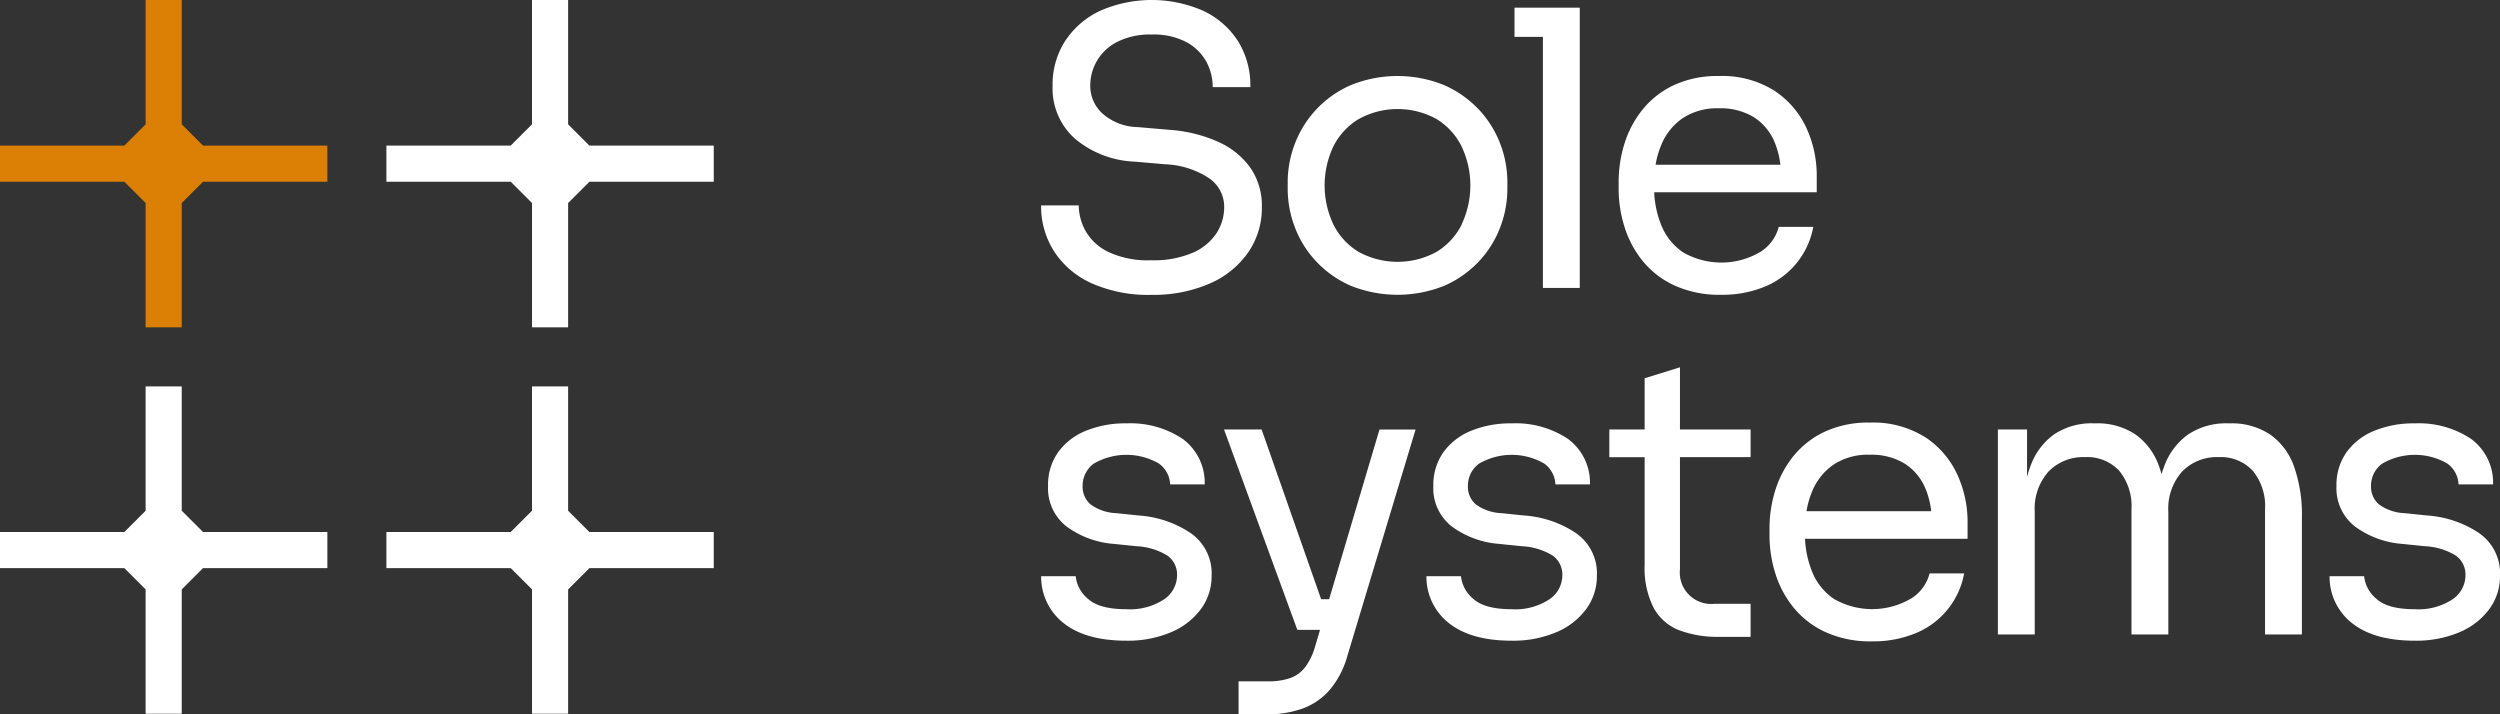
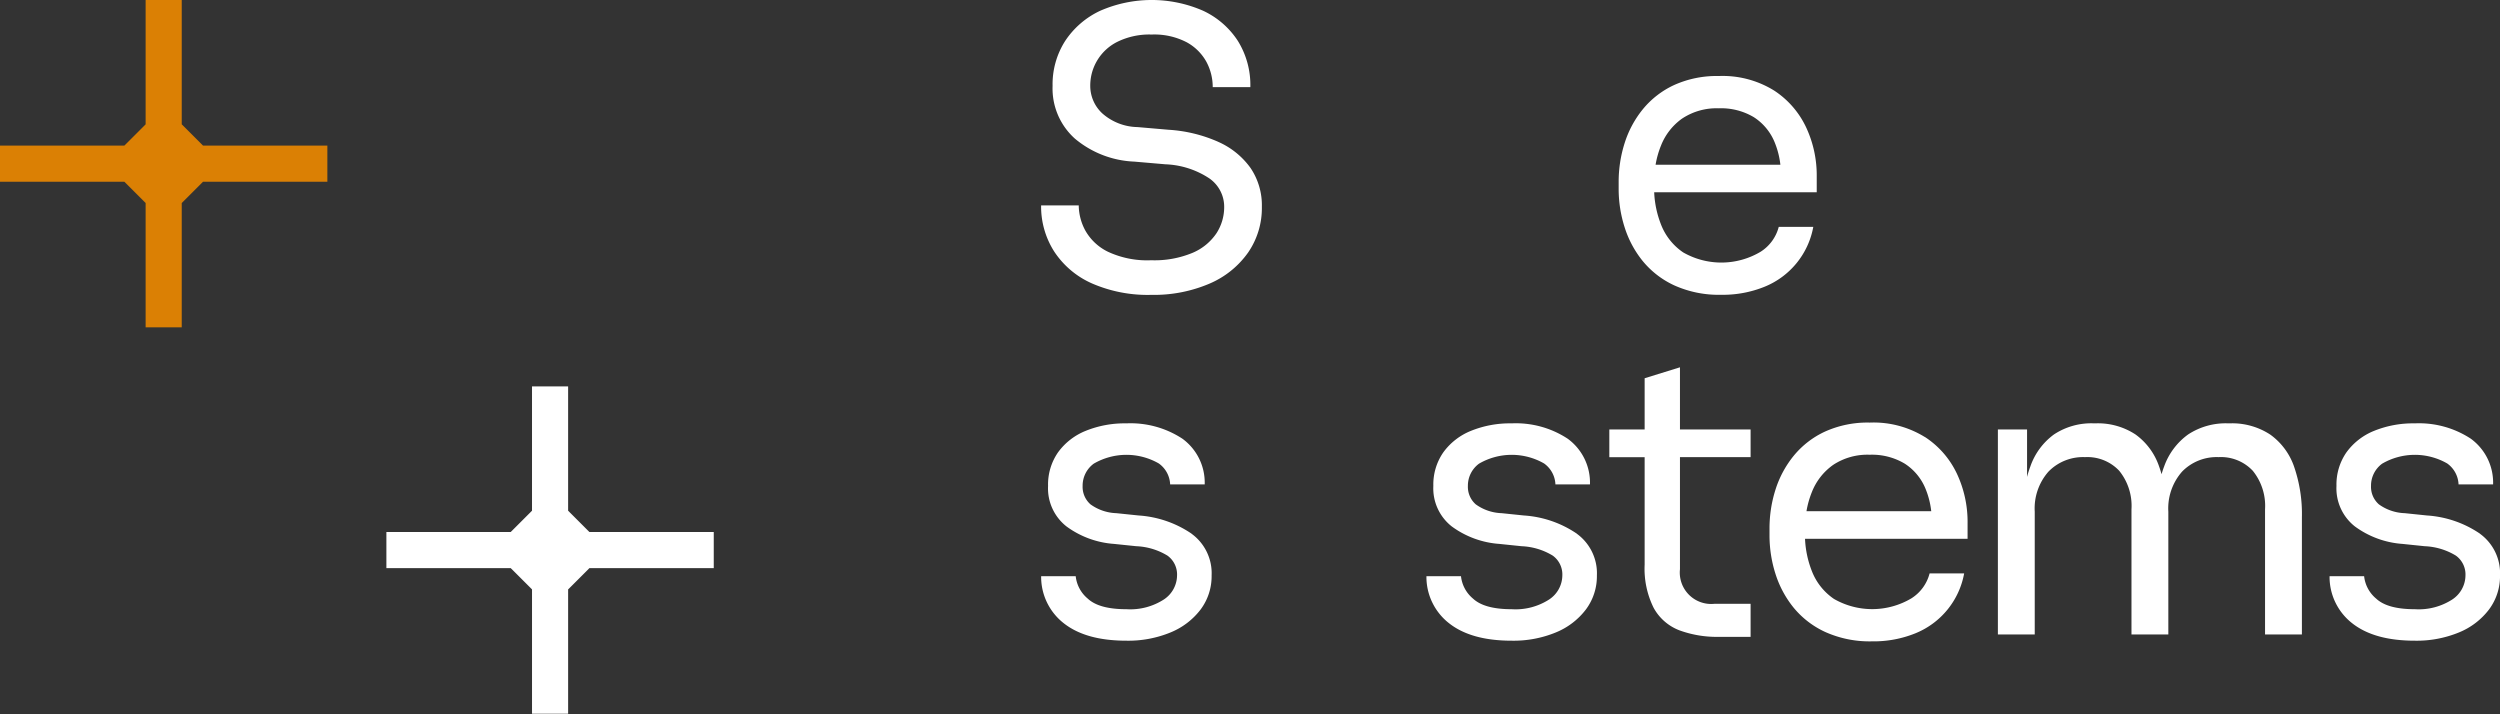
<svg xmlns="http://www.w3.org/2000/svg" width="279.923" height="79.985" viewBox="0 0 279.923 79.985">
  <rect x="0" y="0" width="279.923" height="79.985" fill="#333333" stroke="none" />
  <g id="Gruppe_5910" data-name="Gruppe 5910" transform="translate(3159 -6613)">
    <g id="Gruppe_5909" data-name="Gruppe 5909" transform="translate(-3159 6613)">
      <path id="Pfad_55" data-name="Pfad 55" d="M241.584,15.883a16.136,16.136,0,0,0-5.567-1.354l-3.482-.3a6.107,6.107,0,0,1-3.955-1.548,4.2,4.2,0,0,1-1.332-3.052,5.472,5.472,0,0,1,3.03-4.944,8.107,8.107,0,0,1,3.847-.817,7.838,7.838,0,0,1,3.912.86,5.534,5.534,0,0,1,2.214,2.192,5.948,5.948,0,0,1,.709,2.837h4.213a9.367,9.367,0,0,0-1.4-5.18,9.337,9.337,0,0,0-3.89-3.374,14.371,14.371,0,0,0-11.563.022,9.534,9.534,0,0,0-3.89,3.374,9.019,9.019,0,0,0-1.4,5.029,7.53,7.53,0,0,0,2.493,5.889,11.026,11.026,0,0,0,6.663,2.579l3.482.3a9.558,9.558,0,0,1,4.9,1.569,3.864,3.864,0,0,1,1.676,3.2,5.391,5.391,0,0,1-.859,2.945,6.065,6.065,0,0,1-2.665,2.192,11.069,11.069,0,0,1-4.643.838,10.389,10.389,0,0,1-4.836-.946,5.835,5.835,0,0,1-2.536-2.364A6.007,6.007,0,0,1,225.959,23h-4.213a9.343,9.343,0,0,0,1.462,5.158,9.778,9.778,0,0,0,4.212,3.568,15.615,15.615,0,0,0,6.663,1.29,15.808,15.808,0,0,0,6.491-1.247,10.165,10.165,0,0,0,4.341-3.482,8.766,8.766,0,0,0,1.548-5.115,7.461,7.461,0,0,0-1.268-4.363,8.815,8.815,0,0,0-3.611-2.923" transform="translate(-105.173 0)" fill="#fff" />
-       <path id="Pfad_56" data-name="Pfad 56" d="M306.9,23.384a11.766,11.766,0,0,0-3.869-2.708,13.891,13.891,0,0,0-10.4,0,11.672,11.672,0,0,0-6.276,6.534,11.967,11.967,0,0,0-.817,4.32V32.3a12.062,12.062,0,0,0,.8,4.3,11.585,11.585,0,0,0,2.364,3.8,11.762,11.762,0,0,0,3.847,2.73,14.063,14.063,0,0,0,10.574,0,11.778,11.778,0,0,0,3.847-2.73,11.6,11.6,0,0,0,2.364-3.8,12.089,12.089,0,0,0,.8-4.3V31.53a11.969,11.969,0,0,0-.817-4.32,11.68,11.68,0,0,0-2.407-3.826m-1.87,12.874a7.512,7.512,0,0,1-2.794,3.074,9.09,9.09,0,0,1-8.812,0,7.5,7.5,0,0,1-2.794-3.074,10.22,10.22,0,0,1,.021-8.726,7.469,7.469,0,0,1,2.837-3.052,9.034,9.034,0,0,1,8.7,0A7.513,7.513,0,0,1,305,27.533a10.221,10.221,0,0,1,.022,8.726" transform="translate(-141.355 -11.155)" fill="#fff" />
-       <path id="Pfad_57" data-name="Pfad 57" d="M344.225,1.987V5.254h3.181V33.366h4.126V1.987h-7.308Z" transform="translate(-174.647 -1.127)" fill="#fff" />
      <path id="Pfad_58" data-name="Pfad 58" d="M388.549,21.279a10.935,10.935,0,0,0-6.168-1.612,11.577,11.577,0,0,0-5.008,1.01,9.889,9.889,0,0,0-3.5,2.708,11.488,11.488,0,0,0-2.042,3.8,14.3,14.3,0,0,0-.666,4.342V32.3a14.157,14.157,0,0,0,.666,4.3,11.477,11.477,0,0,0,2.042,3.8,9.95,9.95,0,0,0,3.568,2.73,12.115,12.115,0,0,0,5.2,1.032,12.439,12.439,0,0,0,4.858-.9,8.964,8.964,0,0,0,5.459-6.706h-3.868a4.678,4.678,0,0,1-2.042,2.794,8.594,8.594,0,0,1-8.662.064,6.688,6.688,0,0,1-2.471-3.1,11.153,11.153,0,0,1-.772-3.632h18.2V30.843a12.666,12.666,0,0,0-1.182-5.416,9.973,9.973,0,0,0-3.611-4.148M378.318,24.4a6.966,6.966,0,0,1,4.062-1.118,7.141,7.141,0,0,1,3.912.989,6.06,6.06,0,0,1,2.321,2.772,9.387,9.387,0,0,1,.66,2.558H375.3a10.155,10.155,0,0,1,.607-2.149,6.728,6.728,0,0,1,2.407-3.052" transform="translate(-189.925 -11.155)" fill="#fff" />
      <path id="Pfad_59" data-name="Pfad 59" d="M238.6,121.887a11.9,11.9,0,0,0-5.932-2.042l-2.493-.258a5.243,5.243,0,0,1-2.9-.988,2.609,2.609,0,0,1-.881-2.063,3.054,3.054,0,0,1,1.246-2.493,7.276,7.276,0,0,1,7.286-.021,3.024,3.024,0,0,1,1.268,2.343h3.869a6.086,6.086,0,0,0-2.494-5.115,10.564,10.564,0,0,0-6.276-1.719,11.591,11.591,0,0,0-4.556.838,7.091,7.091,0,0,0-3.095,2.407,6.31,6.31,0,0,0-1.117,3.761,5.422,5.422,0,0,0,2.063,4.535,10.2,10.2,0,0,0,5.33,1.956l2.493.258a7.287,7.287,0,0,1,3.482,1.053,2.6,2.6,0,0,1,1.075,2.214,3.263,3.263,0,0,1-1.462,2.687,6.933,6.933,0,0,1-4.213,1.1q-3.052,0-4.319-1.182a3.783,3.783,0,0,1-1.354-2.514h-3.869a6.579,6.579,0,0,0,2.558,5.287q2.471,1.934,6.985,1.934a12.423,12.423,0,0,0,4.944-.924,8.032,8.032,0,0,0,3.375-2.579,6.22,6.22,0,0,0,1.225-3.8,5.467,5.467,0,0,0-2.235-4.664" transform="translate(-105.174 -62.127)" fill="#fff" />
-       <path id="Pfad_60" data-name="Pfad 60" d="M280.84,130.118h-.9l-6.661-19H269.07l8.21,22.439h2.539l-.561,1.891a7.05,7.05,0,0,1-1.1,2.279,3.664,3.664,0,0,1-1.676,1.225,7.325,7.325,0,0,1-2.472.365H270.7v3.7h3.051a11.833,11.833,0,0,0,4.148-.666,7.363,7.363,0,0,0,3.031-2.106,10.049,10.049,0,0,0,1.934-3.718l7.652-25.4h-4.041Z" transform="translate(-132.017 -63.029)" fill="#fff" />
      <path id="Pfad_61" data-name="Pfad 61" d="M338.284,121.887a11.9,11.9,0,0,0-5.932-2.042l-2.493-.258a5.243,5.243,0,0,1-2.9-.988,2.609,2.609,0,0,1-.881-2.063,3.055,3.055,0,0,1,1.246-2.493,7.276,7.276,0,0,1,7.286-.021,3.027,3.027,0,0,1,1.268,2.343h3.868a6.084,6.084,0,0,0-2.493-5.115,10.564,10.564,0,0,0-6.276-1.719,11.592,11.592,0,0,0-4.556.838,7.091,7.091,0,0,0-3.095,2.407,6.309,6.309,0,0,0-1.117,3.761,5.423,5.423,0,0,0,2.063,4.535,10.2,10.2,0,0,0,5.331,1.956l2.493.258a7.287,7.287,0,0,1,3.482,1.053,2.6,2.6,0,0,1,1.075,2.214,3.263,3.263,0,0,1-1.461,2.687,6.933,6.933,0,0,1-4.213,1.1q-3.052,0-4.32-1.182a3.784,3.784,0,0,1-1.354-2.514h-3.869a6.579,6.579,0,0,0,2.558,5.287q2.471,1.934,6.985,1.934a12.423,12.423,0,0,0,4.944-.924,8.028,8.028,0,0,0,3.374-2.579,6.22,6.22,0,0,0,1.225-3.8,5.467,5.467,0,0,0-2.235-4.664" transform="translate(-161.719 -62.127)" fill="#fff" />
      <path id="Pfad_62" data-name="Pfad 62" d="M376.667,95.027l-3.955,1.227v5.737h-3.954v3.1h3.954v12.036a9.827,9.827,0,0,0,1.01,4.836,5.547,5.547,0,0,0,2.88,2.514,12.208,12.208,0,0,0,4.449.731h3.525v-3.7h-4.041a3.516,3.516,0,0,1-3.868-3.869V105.086h7.909v-3.1h-7.909Z" transform="translate(-188.563 -53.901)" fill="#fff" />
      <path id="Pfad_63" data-name="Pfad 63" d="M427.583,110.942a10.935,10.935,0,0,0-6.168-1.612,11.577,11.577,0,0,0-5.008,1.01,9.889,9.889,0,0,0-3.5,2.708,11.488,11.488,0,0,0-2.042,3.8,14.3,14.3,0,0,0-.666,4.342v.774a14.158,14.158,0,0,0,.666,4.3,11.478,11.478,0,0,0,2.042,3.8,9.95,9.95,0,0,0,3.568,2.729,12.114,12.114,0,0,0,5.2,1.032,12.439,12.439,0,0,0,4.858-.9,8.964,8.964,0,0,0,5.459-6.706h-3.869a4.678,4.678,0,0,1-2.042,2.794,8.594,8.594,0,0,1-8.662.064,6.688,6.688,0,0,1-2.471-3.1,11.154,11.154,0,0,1-.772-3.632h18.2v-1.848a12.667,12.667,0,0,0-1.182-5.416,9.973,9.973,0,0,0-3.611-4.148m-10.23,3.116a6.966,6.966,0,0,1,4.062-1.118,7.141,7.141,0,0,1,3.912.989,6.06,6.06,0,0,1,2.321,2.772,9.388,9.388,0,0,1,.66,2.558H414.339a10.154,10.154,0,0,1,.607-2.149,6.728,6.728,0,0,1,2.407-3.052" transform="translate(-212.068 -62.014)" fill="#fff" />
      <path id="Pfad_64" data-name="Pfad 64" d="M499.764,110.775a7.763,7.763,0,0,0-4.514-1.246h-.172a7.662,7.662,0,0,0-4.492,1.246,7.542,7.542,0,0,0-2.686,3.589c-.106.275-.2.564-.286.86-.083-.3-.172-.585-.273-.86a7.3,7.3,0,0,0-2.643-3.589,7.662,7.662,0,0,0-4.492-1.246h-.172a7.56,7.56,0,0,0-4.471,1.246,7.462,7.462,0,0,0-2.643,3.589,11.657,11.657,0,0,0-.366,1.163v-5.311h-3.267v22.954h4.127V119.416a6.223,6.223,0,0,1,1.547-4.492,5.4,5.4,0,0,1,4.084-1.612,4.891,4.891,0,0,1,3.826,1.526,6.233,6.233,0,0,1,1.375,4.32v14.013h4.127V119.416a6.221,6.221,0,0,1,1.548-4.492A5.4,5.4,0,0,1,494,113.311a4.89,4.89,0,0,1,3.826,1.526,6.233,6.233,0,0,1,1.375,4.32v14.013h4.127v-13.11a16.253,16.253,0,0,0-.881-5.7,7.365,7.365,0,0,0-2.686-3.589" transform="translate(-245.586 -62.127)" fill="#fff" />
      <path id="Pfad_65" data-name="Pfad 65" d="M571.945,121.887a11.9,11.9,0,0,0-5.932-2.042l-2.493-.258a5.242,5.242,0,0,1-2.9-.988,2.609,2.609,0,0,1-.881-2.063,3.054,3.054,0,0,1,1.247-2.493,7.275,7.275,0,0,1,7.286-.021,3.026,3.026,0,0,1,1.268,2.343h3.868a6.085,6.085,0,0,0-2.493-5.115,10.564,10.564,0,0,0-6.276-1.719,11.591,11.591,0,0,0-4.556.838,7.091,7.091,0,0,0-3.095,2.407,6.31,6.31,0,0,0-1.117,3.761,5.423,5.423,0,0,0,2.063,4.535,10.2,10.2,0,0,0,5.331,1.956l2.493.258a7.288,7.288,0,0,1,3.482,1.053,2.6,2.6,0,0,1,1.075,2.214,3.263,3.263,0,0,1-1.461,2.687,6.934,6.934,0,0,1-4.213,1.1q-3.053,0-4.32-1.182a3.784,3.784,0,0,1-1.354-2.514h-3.869a6.578,6.578,0,0,0,2.558,5.287q2.471,1.934,6.985,1.934a12.423,12.423,0,0,0,4.943-.924,8.027,8.027,0,0,0,3.374-2.579,6.22,6.22,0,0,0,1.225-3.8,5.467,5.467,0,0,0-2.235-4.664" transform="translate(-294.258 -62.127)" fill="#fff" />
      <path id="Pfad_66" data-name="Pfad 66" d="M20.348,13.92V0H16.306V13.92l-2.385,2.385H0v4.042H13.921l2.385,2.385V36.654h4.043V22.733l2.385-2.385H36.654V16.306H22.734Z" transform="translate(0 0)" fill="#db8004" />
-       <path id="Pfad_67" data-name="Pfad 67" d="M120.317,13.92V0h-4.043V13.92l-2.385,2.385H99.969v4.042h13.921l2.385,2.385V36.654h4.043V22.733l2.385-2.385h13.921V16.306H122.7Z" transform="translate(-56.705 0)" fill="#fff" />
      <path id="Pfad_68" data-name="Pfad 68" d="M120.317,113.889V99.968h-4.043v13.921l-2.385,2.385H99.969v4.042h13.921l2.385,2.385v13.921h4.043V122.7l2.385-2.385h13.921v-4.042H122.7Z" transform="translate(-56.705 -56.704)" fill="#fff" />
-       <path id="Pfad_69" data-name="Pfad 69" d="M20.348,113.889V99.968H16.306v13.921l-2.385,2.385H0v4.042H13.921l2.385,2.385v13.921h4.043V122.7l2.385-2.385H36.654v-4.042H22.734Z" transform="translate(0 -56.704)" fill="#fff" />
    </g>
  </g>
</svg>